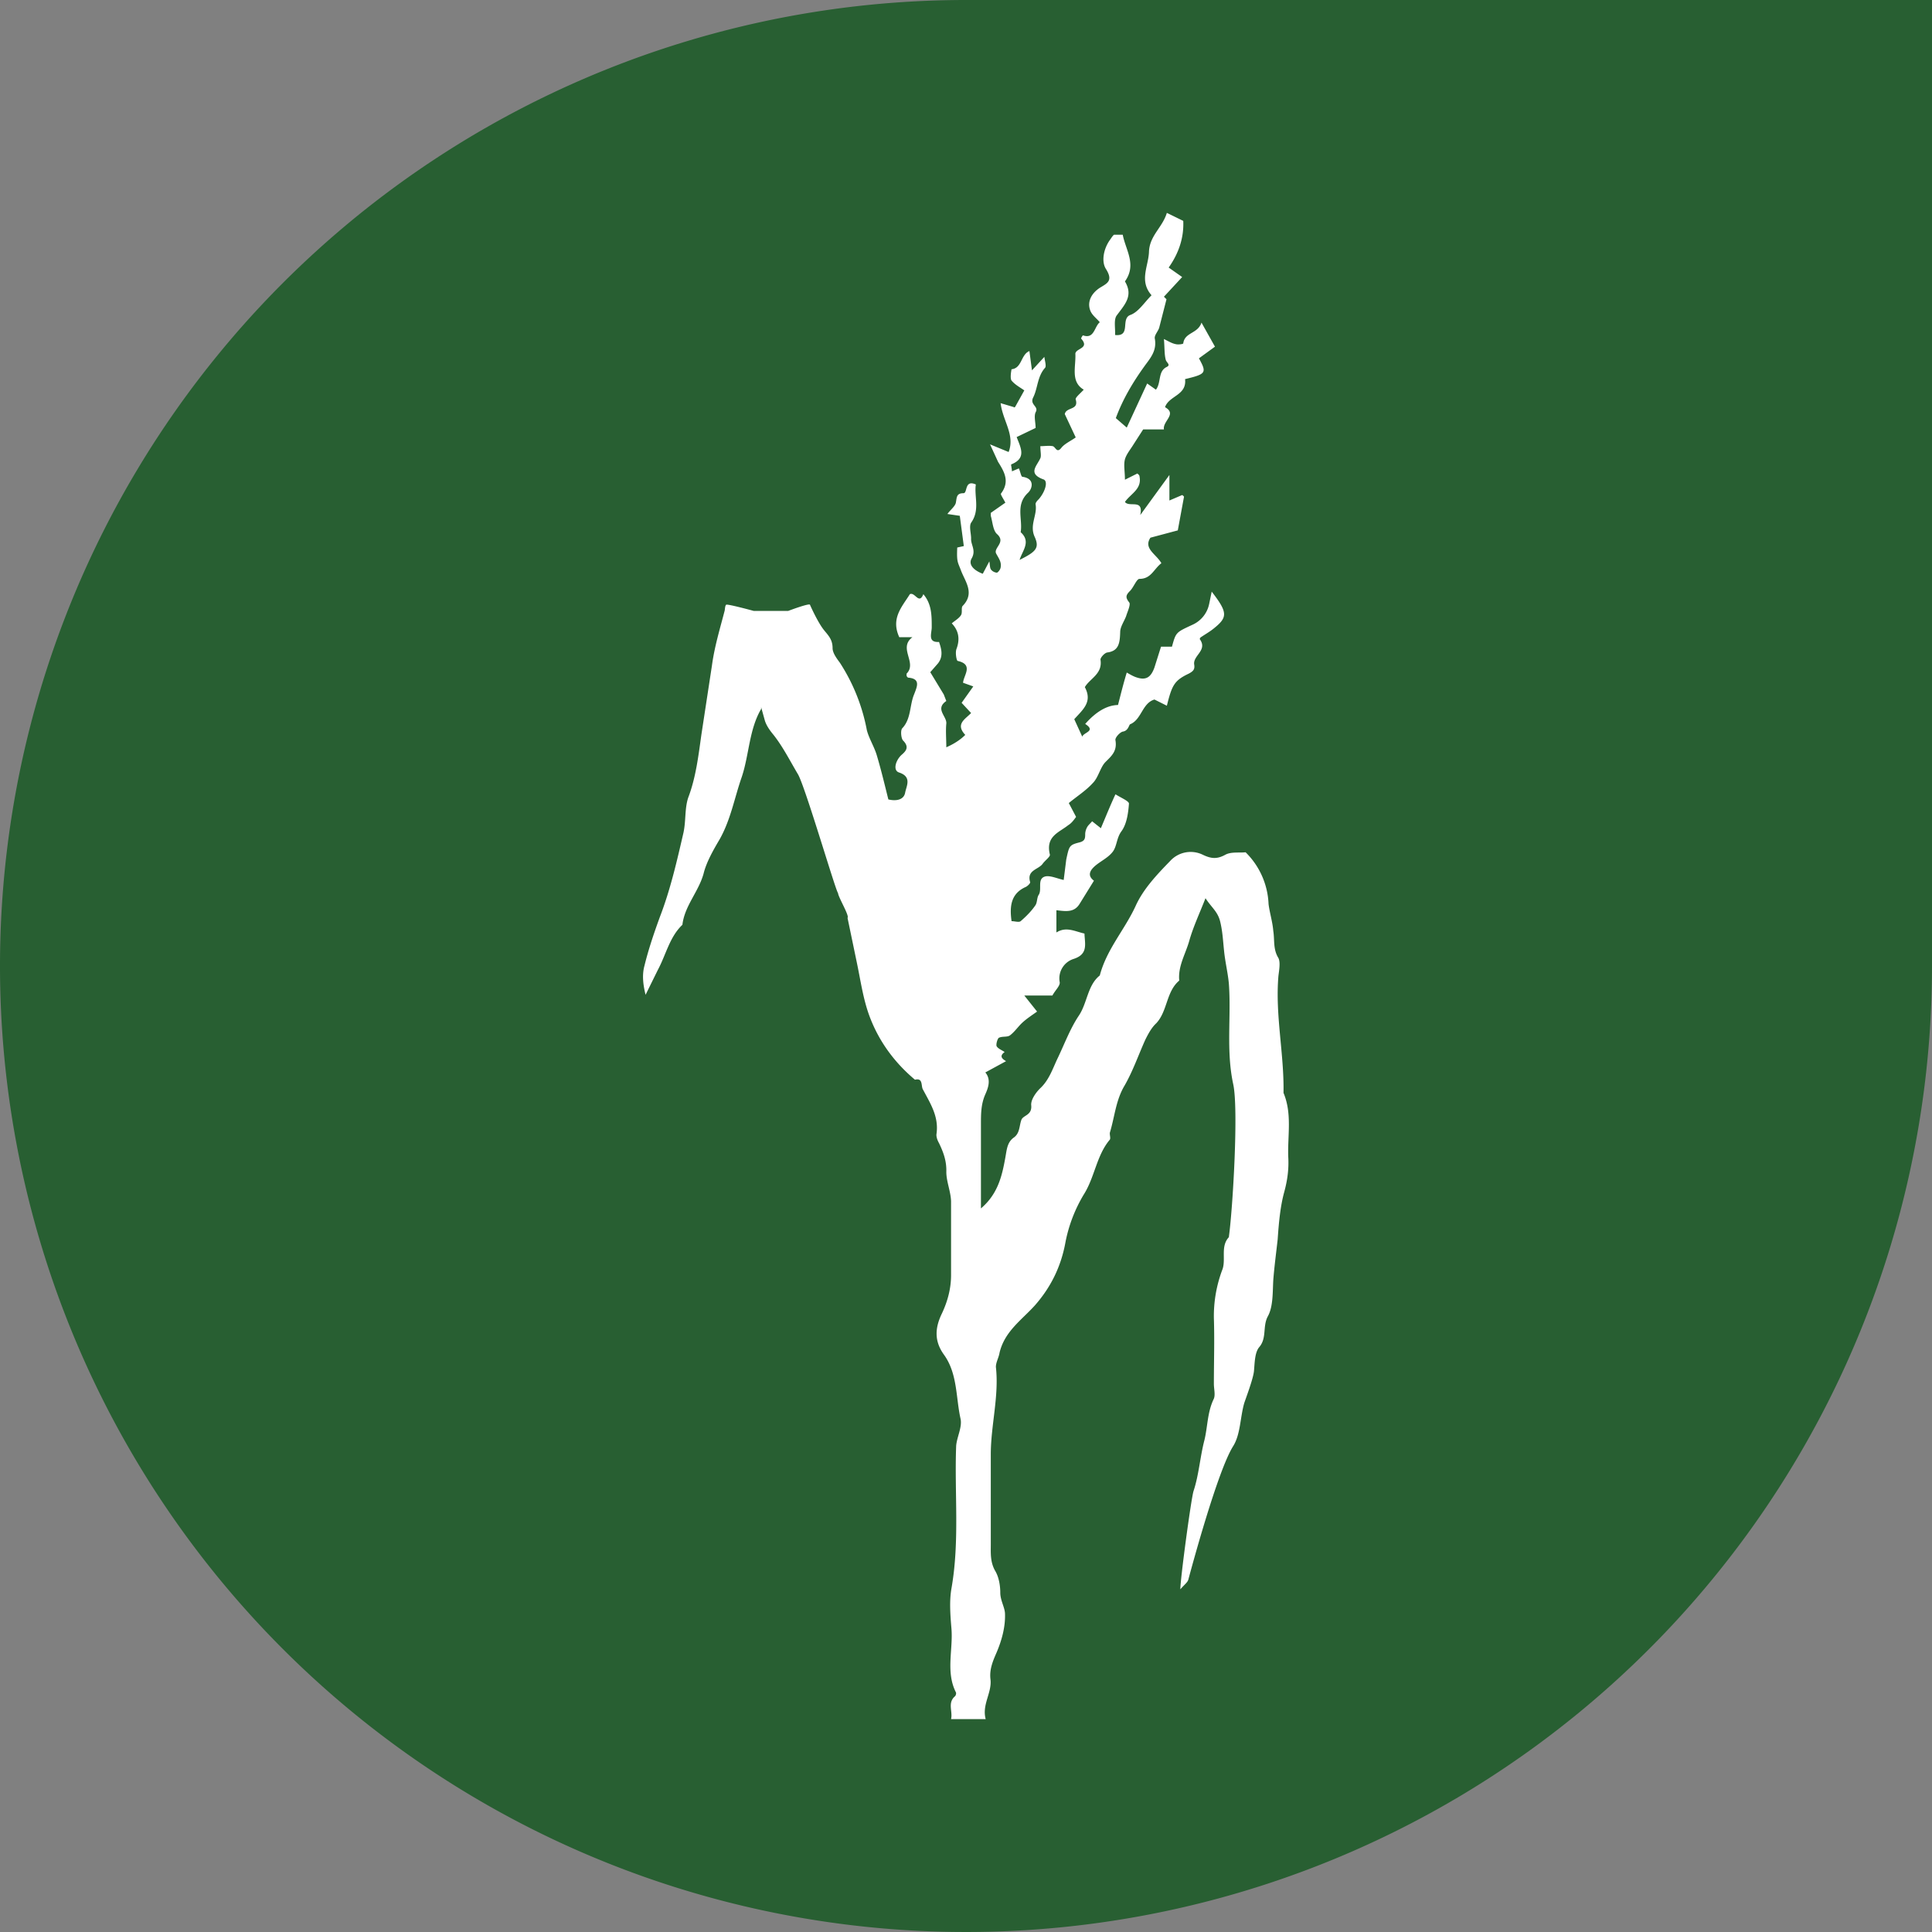
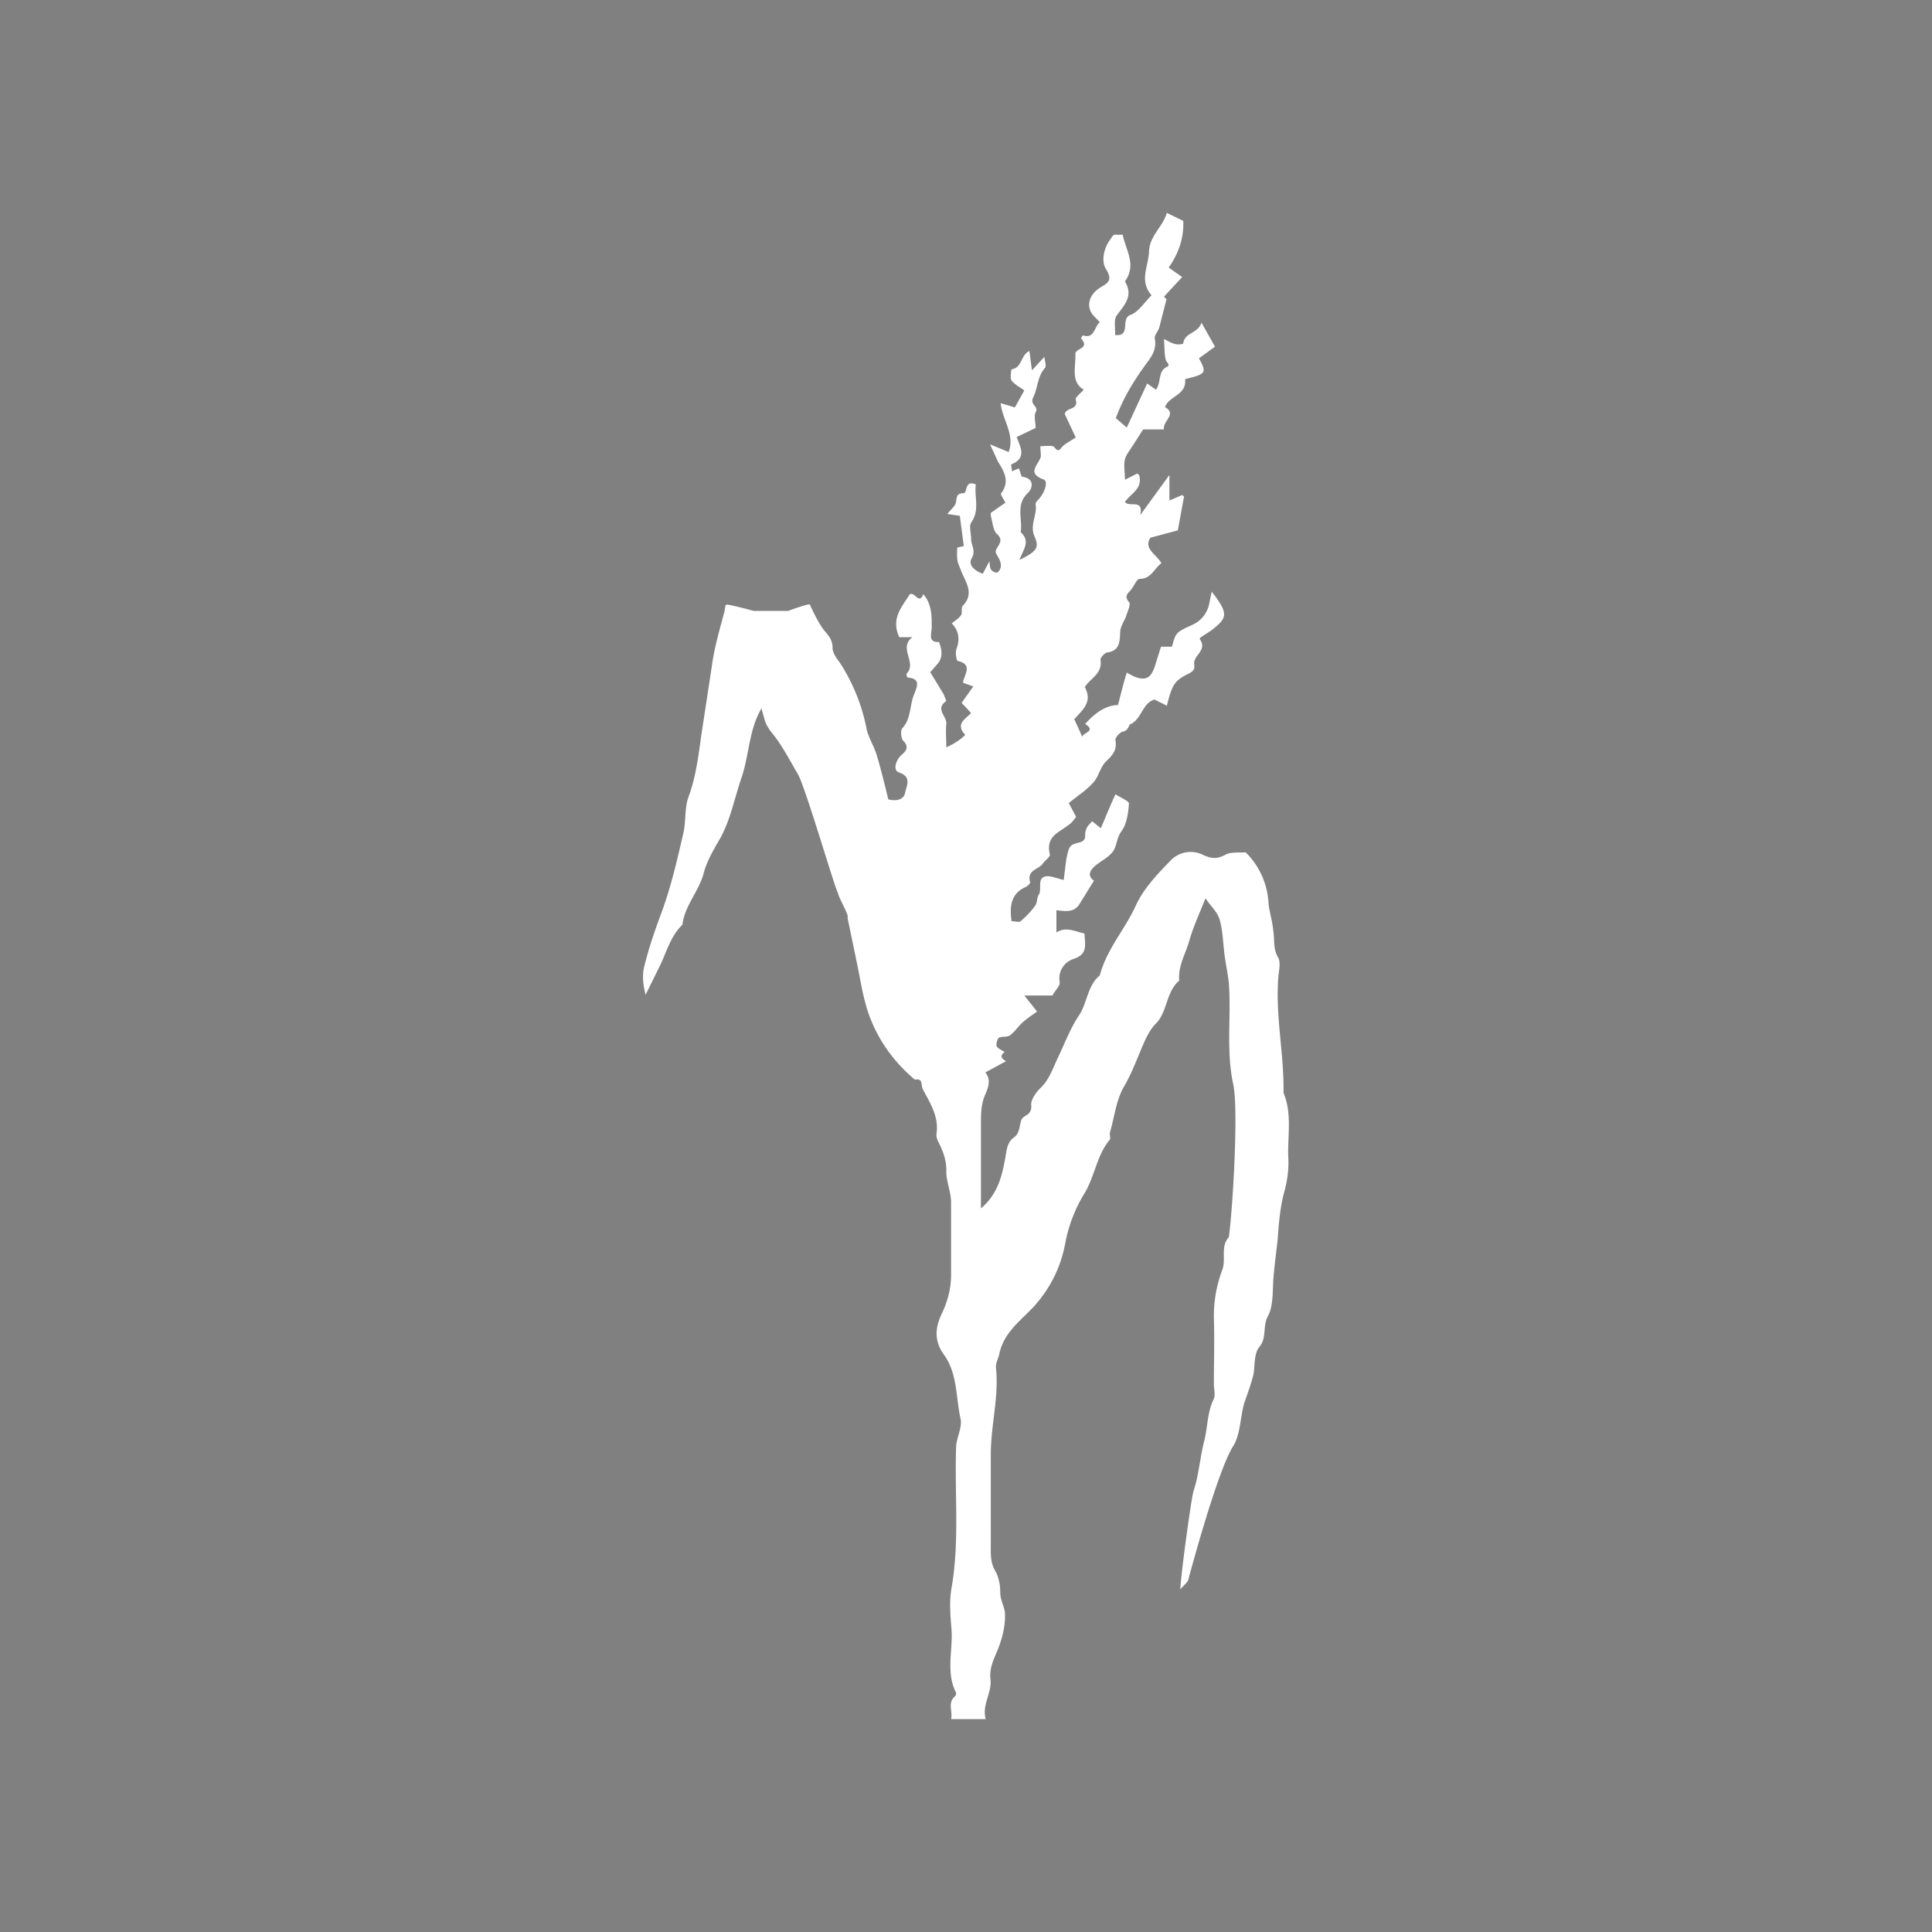
<svg xmlns="http://www.w3.org/2000/svg" data-name="Ebene 1" width="53" height="53">
  <rect width="100%" height="100%" fill="#808080" stroke="none" />
-   <path d="M26.5 0A26.5 26.5 0 1 0 53 26.5V0H26.5Z" fill="#285f32" />
  <path d="M35.21 29.98c.02-1.07-.23-2.12-.14-3.2.02-.17.06-.38 0-.5-.15-.24-.1-.49-.14-.74-.02-.25-.1-.5-.13-.74a2.11 2.11 0 0 0-.63-1.42c-.17.02-.4-.02-.56.07-.22.12-.38.11-.61 0a.76.76 0 0 0-.9.17c-.36.37-.74.77-.95 1.24-.3.65-.79 1.18-.98 1.9-.34.27-.34.76-.58 1.11-.24.36-.4.8-.59 1.19-.13.28-.23.58-.47.8-.12.12-.26.32-.24.47.02.27-.22.26-.27.39-.06.16-.04.36-.2.48-.19.13-.2.33-.24.55-.09.5-.2 1-.67 1.4v-2.31c0-.28 0-.55.12-.82.07-.16.17-.4 0-.6l.57-.31c-.13-.07-.18-.15-.04-.25-.07-.05-.18-.09-.22-.16-.02-.05.02-.2.06-.23.1-.05.23-.01.31-.07.13-.1.22-.24.34-.35.12-.11.26-.2.4-.3l-.35-.44h.77c.08-.15.22-.27.2-.37a.56.56 0 0 1 .37-.63c.42-.13.32-.41.31-.7-.27-.06-.5-.2-.77-.03v-.61c.26.03.49.07.64-.18l.39-.63c-.2-.15-.1-.3.06-.43.15-.12.34-.21.46-.37.11-.15.1-.37.23-.55.15-.2.19-.5.21-.76.01-.07-.21-.16-.37-.26-.14.3-.26.6-.4.93l-.24-.19c-.04.05-.1.1-.13.15a.43.43 0 0 0-.06.19c0 .12 0 .2-.16.24-.28.07-.28.1-.36.47l-.07.56c-.18-.04-.35-.12-.49-.1-.25.05-.1.34-.19.5-.06.08-.04.22-.1.3-.11.16-.25.3-.4.43-.05.04-.16 0-.25 0-.06-.42-.01-.75.37-.93.06-.02.15-.11.14-.14-.1-.33.22-.34.34-.5.07-.1.22-.2.2-.26-.12-.5.25-.6.5-.8.1-.06.16-.15.22-.23l-.2-.38c.23-.19.47-.34.66-.55.15-.15.2-.42.34-.57.17-.17.33-.3.28-.6-.02-.07.12-.22.2-.24.15-.02.17-.18.2-.2.32-.13.33-.58.67-.68l.34.17c.14-.56.2-.69.6-.88.13-.07.17-.12.15-.25-.04-.25.38-.39.15-.7l.02-.04c.13-.09.26-.16.38-.26.37-.3.37-.43-.07-1l-.07.34a.8.8 0 0 1-.46.57c-.45.21-.45.2-.56.6h-.3l-.18.57c-.1.28-.24.36-.5.27-.09-.03-.17-.08-.26-.13-.1.33-.17.62-.24.89q-.45.01-.9.52c.31.2-.05.23-.08.35l-.22-.48c.23-.26.51-.47.29-.88.14-.24.49-.36.43-.75-.01-.05.1-.18.18-.2.33-.04.35-.27.36-.56 0-.14.1-.28.16-.43.04-.13.13-.32.09-.38-.11-.14-.1-.2.02-.32.1-.1.18-.33.26-.33.32 0 .39-.27.6-.43-.14-.25-.5-.4-.3-.7l.75-.2.17-.92c0-.02-.05-.05-.05-.05l-.35.15v-.7l-.8 1.1c.1-.46-.3-.2-.42-.36.16-.23.47-.35.4-.7 0-.04-.05-.07-.06-.08l-.34.17c0-.23-.04-.4 0-.56.04-.14.15-.27.23-.4l.27-.42h.57c-.04-.23.37-.42.03-.61.11-.32.6-.32.55-.77.58-.14.6-.17.38-.57l.44-.32-.37-.66c-.1.31-.46.26-.5.57 0 .02-.14.04-.21.02-.1-.02-.18-.07-.32-.14.02.25.01.42.05.57.02.08.15.14.02.2-.24.12-.14.43-.29.62l-.24-.17-.56 1.21-.3-.26c.2-.54.48-1 .79-1.43.16-.22.34-.42.28-.75-.02-.09.09-.2.12-.3l.2-.78-.07-.07.5-.54-.37-.26q.43-.61.4-1.28l-.45-.22c-.12.4-.47.62-.49 1.06-.01.4-.28.8.07 1.2-.2.2-.36.46-.58.54-.28.1.03.6-.42.55.01-.18-.04-.41.04-.53.22-.3.47-.54.23-.94.33-.46.02-.86-.06-1.28h-.24c-.04.03-.08.1-.11.14-.18.25-.24.6-.11.8.2.32.04.39-.16.51-.25.16-.36.4-.27.63.05.13.17.21.26.32-.15.12-.15.47-.46.36-.01 0-.06.08-.05.09.24.27-.14.26-.16.41.02.36-.14.77.23.99-.09.1-.24.22-.22.27.09.3-.26.2-.3.4l.3.64c-.14.1-.3.17-.39.28-.13.17-.16-.02-.24-.04-.1-.02-.22 0-.34 0 0 .15.03.26 0 .33-.1.22-.35.42.08.58.14.04.06.33-.12.54-.04.04-.1.1-.09.15.05.3-.18.57-.02.9.13.3.02.4-.42.62.08-.26.32-.5.03-.76.06-.36-.15-.75.2-1.08.12-.11.2-.39-.15-.44-.04 0-.06-.15-.1-.23l-.19.08c0-.07-.03-.18-.02-.19.43-.17.26-.46.15-.75l.52-.25c0-.15-.05-.32 0-.43.1-.17-.18-.2-.06-.42.12-.25.11-.57.32-.8.04-.05-.01-.2-.02-.3l-.34.37-.07-.53c-.24.1-.2.47-.49.5 0 0-.05.24 0 .31.1.12.24.19.35.27l-.25.45c-.01.02-.06.02-.03.01l-.37-.11c.06.49.4.87.22 1.34l-.51-.21.22.48c.17.27.33.54.08.87-.02.02.07.15.12.25l-.4.28v.08c.05.17.06.4.17.5.26.23-.11.38-.02.54.07.13.15.23.12.38-.01.06-.07.13-.1.14a.23.23 0 0 1-.16-.08c-.04-.05-.03-.13-.05-.23l-.18.34c-.24-.09-.41-.25-.3-.43.12-.22-.03-.36-.02-.54 0-.14-.06-.33 0-.43.25-.35.08-.72.13-1.05-.32-.14-.22.24-.34.24-.2 0-.18.12-.21.27-.03.1-.15.19-.23.3l.34.05.11.83-.18.04c-.02.42.02.4.11.65.12.3.37.61.04.95-.05.05 0 .19-.05.26-.06.09-.17.15-.25.22.19.2.23.43.13.7-.04.1 0 .32.03.33.45.1.16.4.15.6l.28.1-.32.45.26.28c-.16.17-.44.3-.16.6q-.2.2-.52.34c0-.23-.02-.44 0-.65.02-.2-.32-.4 0-.62l-.07-.18-.37-.61.21-.24c.15-.19.1-.39.03-.59-.32.02-.2-.24-.2-.4 0-.33 0-.64-.23-.91-.12.3-.23-.07-.37 0-.21.34-.53.66-.29 1.18h.36c-.4.3.14.7-.16 1v.06c.01.02.03.05.05.05.35.03.23.26.16.45-.13.3-.08.68-.33.94-.05.06-.03.27.02.33.18.18.09.29-.04.4-.16.15-.24.42-.07.48.37.12.2.38.17.56-.04.2-.26.23-.46.18-.1-.4-.2-.82-.32-1.22-.07-.23-.21-.45-.27-.68a5.14 5.14 0 0 0-.74-1.85c-.09-.12-.2-.27-.2-.4 0-.24-.12-.35-.24-.5-.16-.2-.36-.64-.38-.69s-.6.17-.6.17h-.94s-.73-.2-.76-.17-.03.1-.04.16c-.13.5-.28.99-.35 1.51l-.29 1.9c-.08.57-.15 1.17-.36 1.72-.1.3-.06.63-.13.96-.18.78-.36 1.57-.65 2.32-.16.44-.31.88-.42 1.33-.07.25-.04.52.03.8l.34-.69c.22-.41.32-.9.67-1.23.06-.52.44-.9.58-1.4.08-.33.28-.67.45-.96.3-.54.4-1.13.6-1.7.2-.6.2-1.3.53-1.86v-.05l.1.36c.04.14.14.28.24.4.26.33.45.71.67 1.08.2.34 1.04 3.22 1.1 3.26 0 .1.32.63.26.68l.26 1.25c.1.48.17.98.34 1.44.26.7.69 1.28 1.25 1.75.23-.06.16.18.22.27.2.38.44.74.37 1.22-.01.08.03.18.07.25.12.25.21.49.2.79 0 .26.12.53.13.8v2.03c0 .38-.1.73-.25 1.05-.2.41-.21.77.06 1.14.37.52.32 1.17.45 1.75.05.23-.1.5-.12.74-.05 1.3.1 2.62-.13 3.92-.06.35-.03.73 0 1.09.05.58-.16 1.19.12 1.75.02.03 0 .1-.03.12-.2.18-.05.41-.1.62h.95c-.11-.4.18-.73.13-1.1-.03-.27.07-.5.17-.73.14-.33.24-.69.23-1.05 0-.18-.13-.37-.13-.59 0-.2-.04-.42-.13-.58-.15-.25-.13-.5-.13-.75V39.9c0-.8.23-1.6.14-2.4 0-.13.08-.26.1-.39.14-.59.61-.9.97-1.3.44-.5.72-1.07.84-1.74.09-.46.26-.9.5-1.3.3-.47.35-1.07.71-1.5.04-.04-.01-.15.01-.21.13-.43.16-.88.4-1.28.23-.4.38-.84.57-1.26.08-.16.17-.33.3-.45.31-.33.27-.87.63-1.17-.04-.4.18-.74.28-1.11.11-.38.28-.74.44-1.15.16.25.33.36.4.63.07.28.08.54.11.82.03.3.1.58.13.88.07.92-.08 1.84.12 2.77.15.67-.01 3.41-.12 4.2-.23.25-.08.59-.17.87a3.6 3.6 0 0 0-.24 1.35c.02.6 0 1.2 0 1.8 0 .15.05.32-.01.43-.17.36-.16.75-.25 1.12-.12.46-.15.95-.3 1.4-.07.25-.36 2.4-.36 2.69.11-.13.2-.19.22-.27.07-.26.8-2.98 1.23-3.66.2-.32.19-.78.3-1.17.03-.1.25-.67.27-.89.02-.22.02-.5.14-.65.22-.25.09-.57.24-.85.15-.27.13-.67.15-1 .03-.38.08-.75.12-1.11.03-.44.07-.9.18-1.3.09-.33.13-.64.11-.97-.02-.58.11-1.18-.13-1.75Z" fill="#fff" />
</svg>